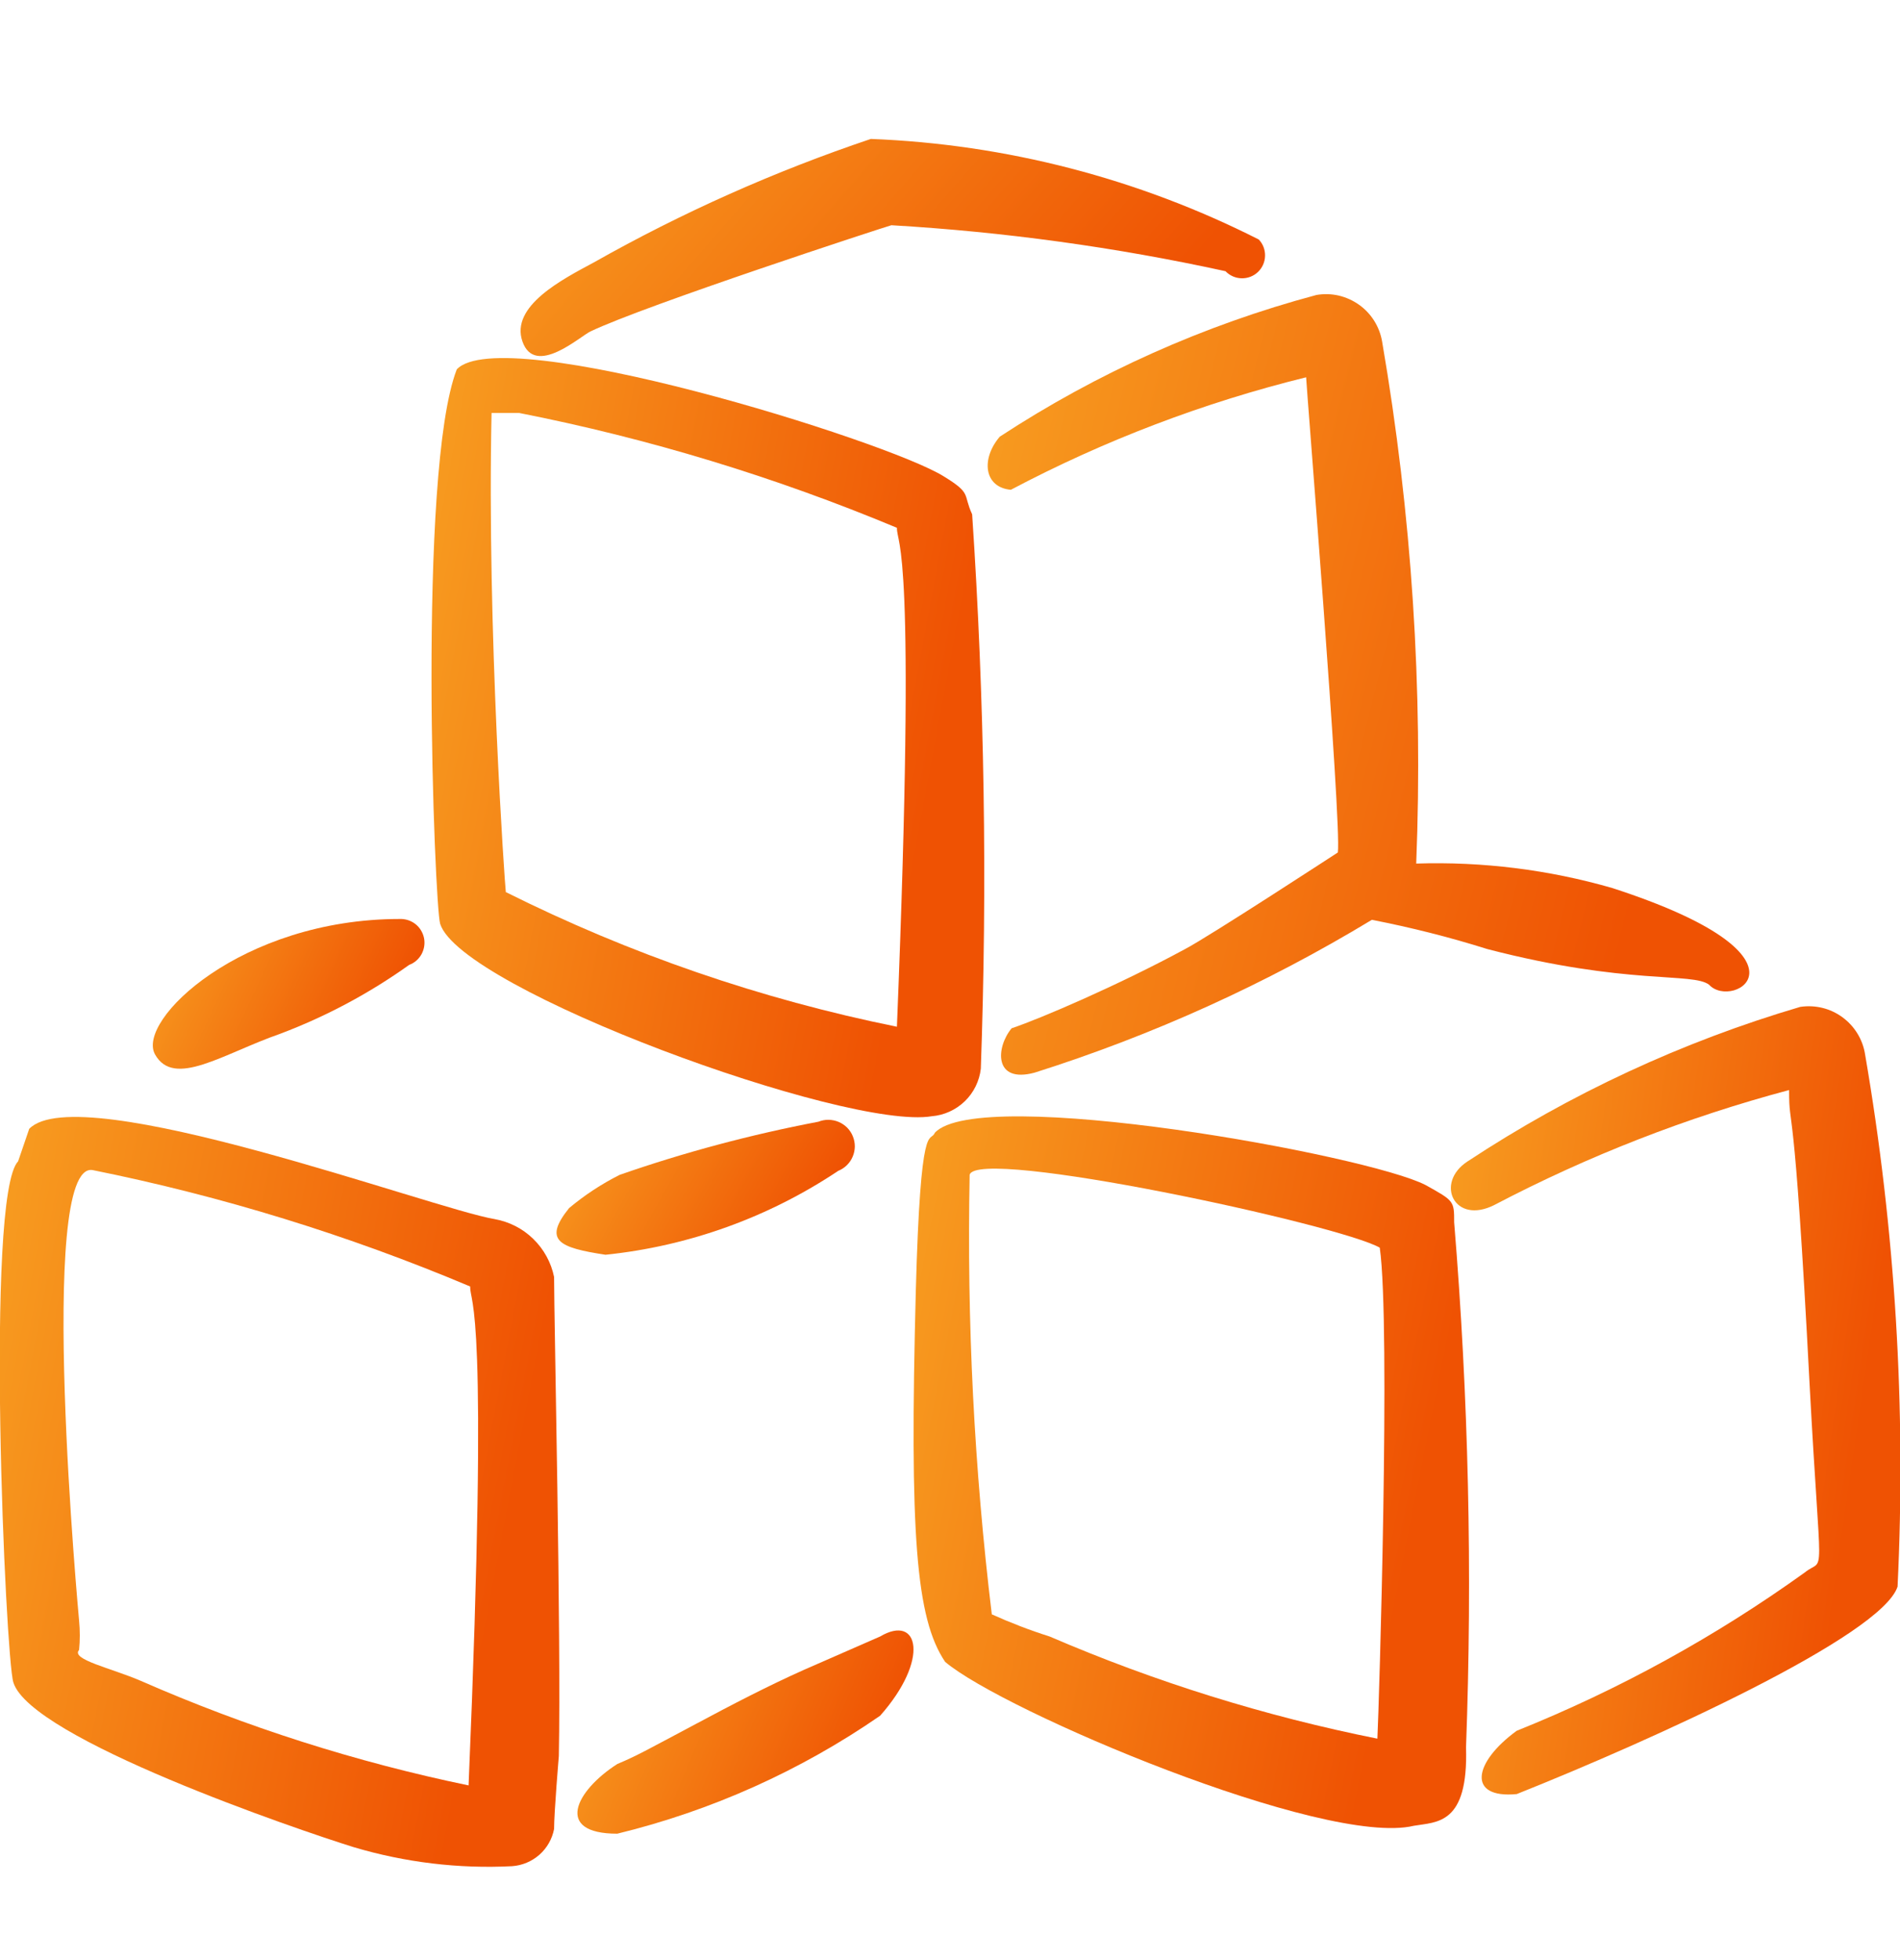
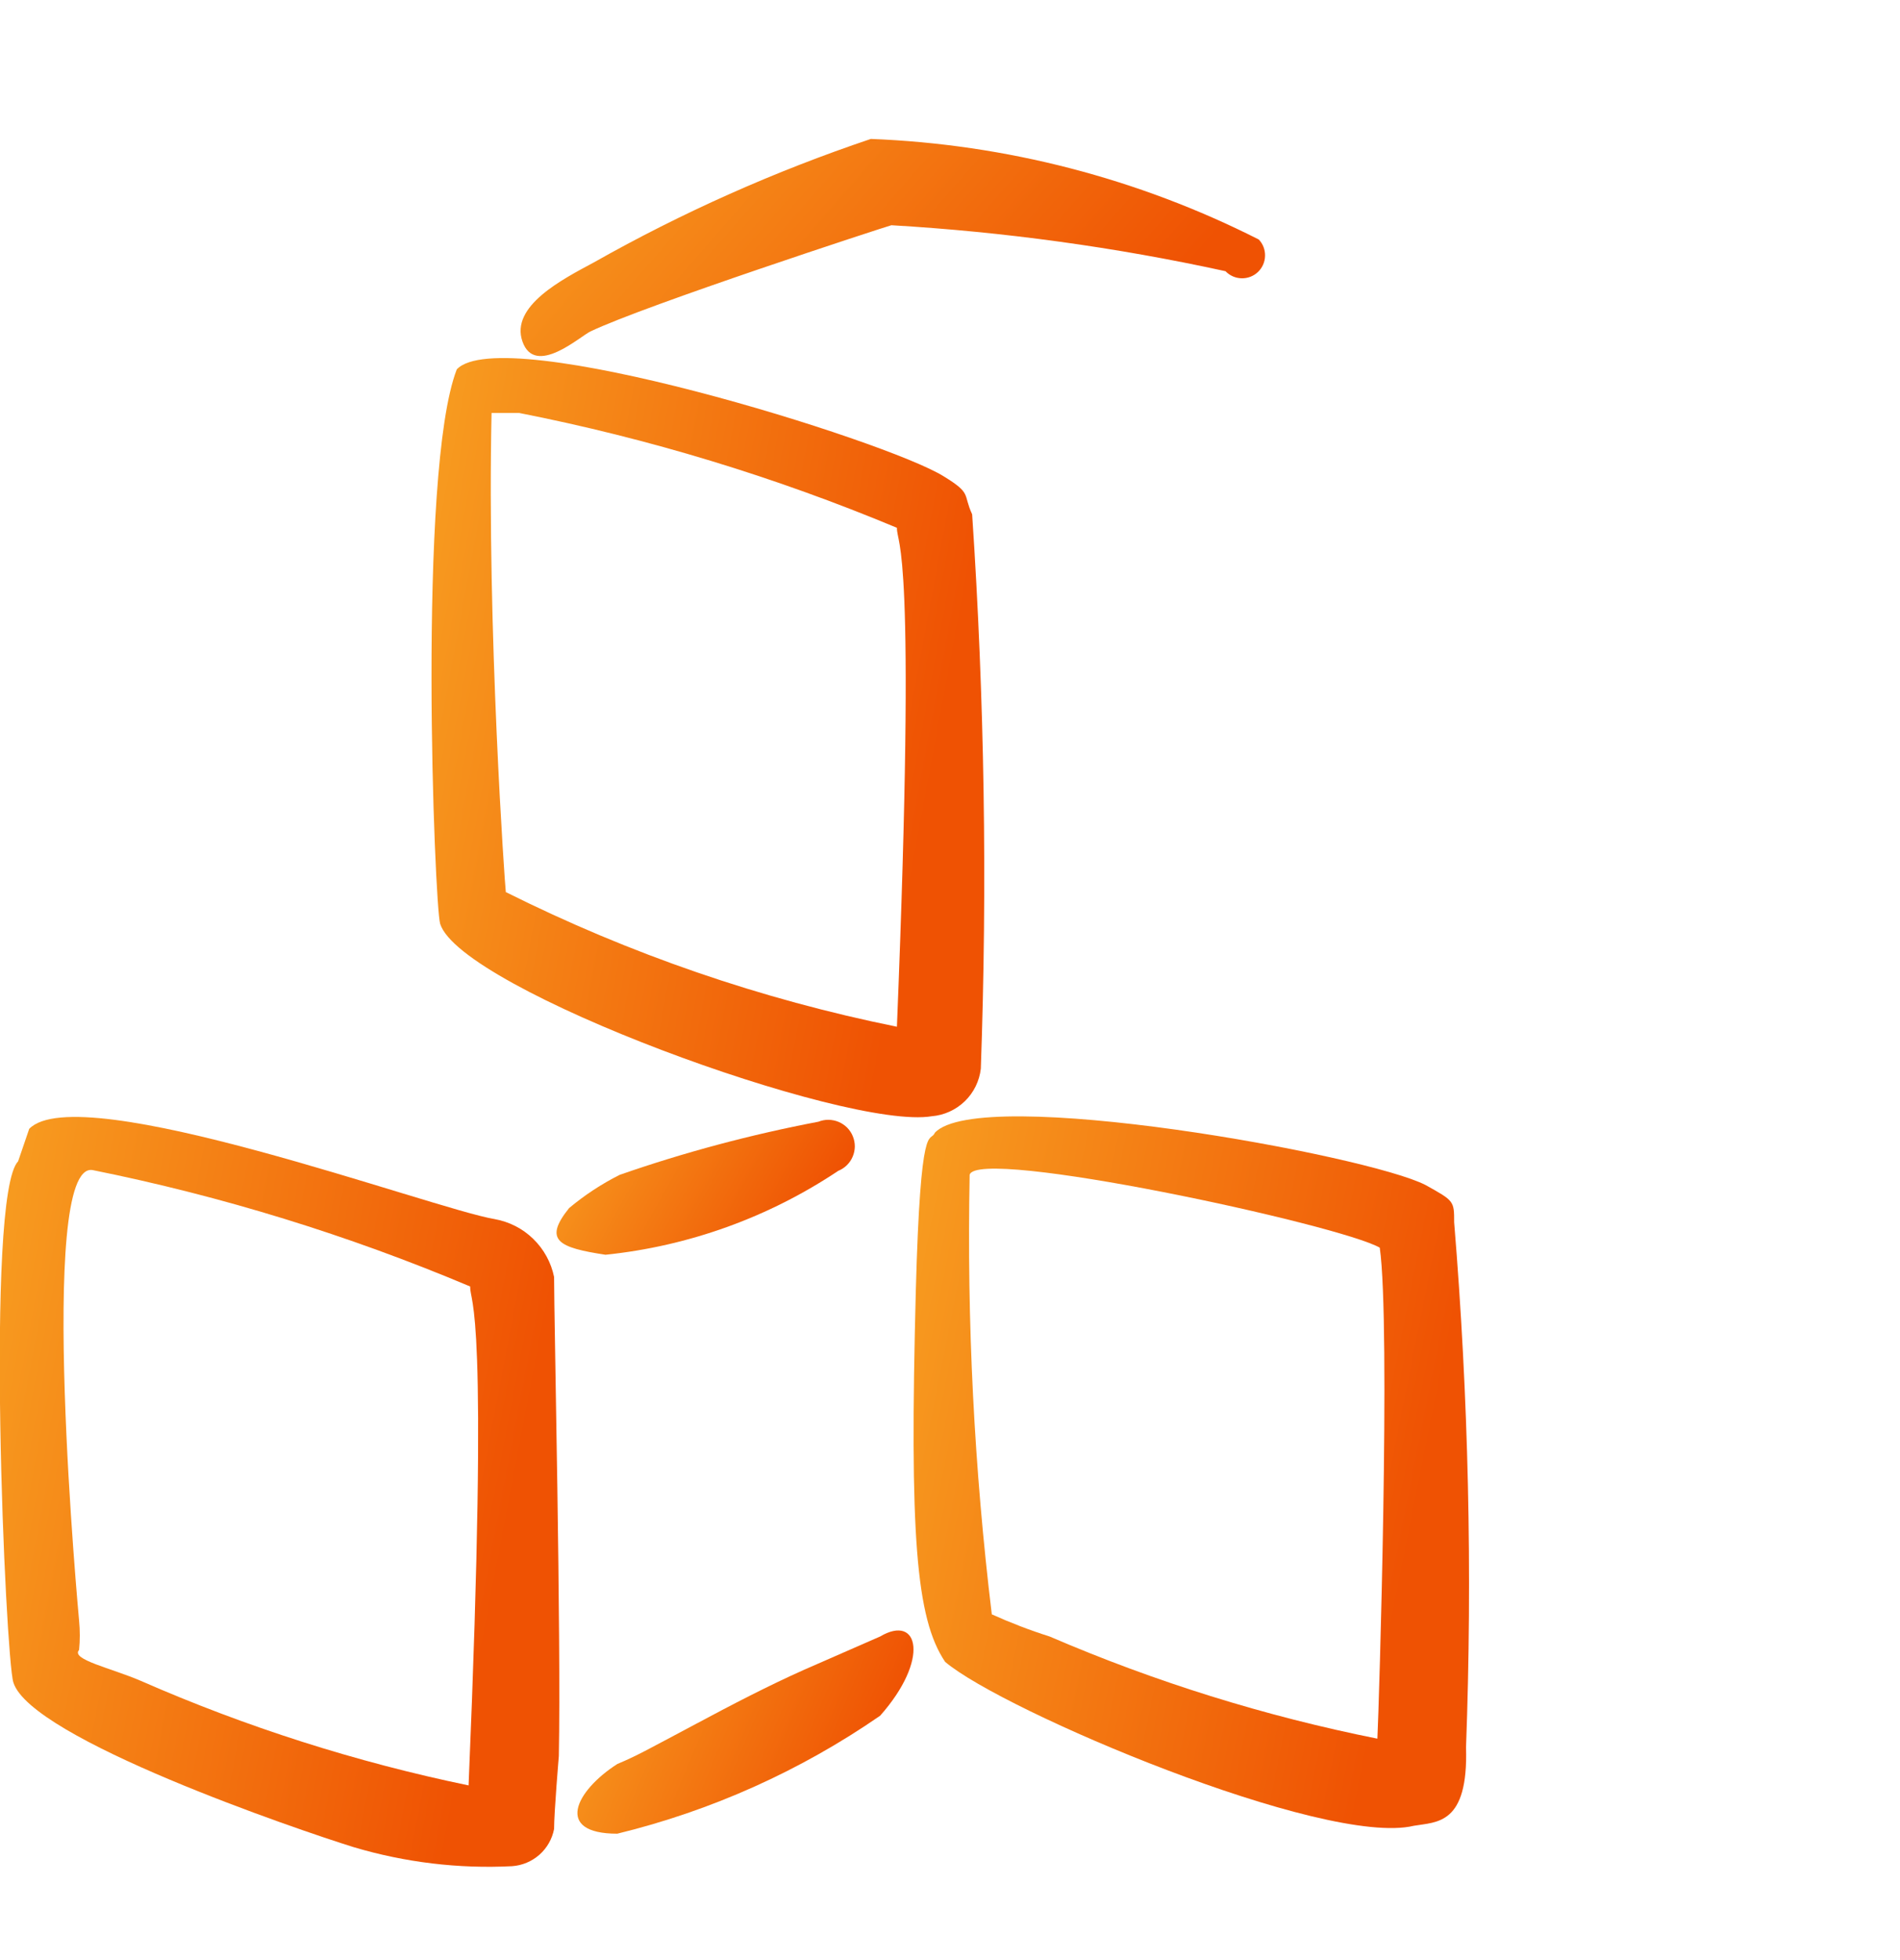
<svg xmlns="http://www.w3.org/2000/svg" width="32" height="33" viewBox="0 0 32 33" fill="none">
  <g clip-path="url(#clip0_881_19619)">
    <path d="M15.693 18.793C15.902 18.776 16.098 18.686 16.249 18.541C16.4 18.395 16.495 18.201 16.519 17.993C16.63 14.881 16.581 11.766 16.373 8.659C16.213 8.313 16.373 8.313 15.893 8.019C14.933 7.419 8.453 5.406 7.693 6.219C7.026 7.939 7.319 15.246 7.413 15.553C7.759 16.659 14.253 19.033 15.693 18.793ZM8.279 6.953H8.746C10.925 7.382 13.056 8.03 15.106 8.886C15.106 9.206 15.439 9.046 15.106 17.286C12.82 16.824 10.605 16.062 8.519 15.019C8.506 14.939 8.199 10.606 8.279 6.953Z" fill="url(#paint0_linear_881_19619)" />
-     <path d="M21.998 6.352C21.998 6.459 22.598 13.872 22.532 14.352C22.532 14.352 20.345 15.779 19.958 15.979C18.852 16.579 17.518 17.152 17.038 17.312C16.772 17.632 16.732 18.246 17.425 18.059C19.414 17.43 21.32 16.566 23.105 15.486C23.763 15.614 24.413 15.778 25.052 15.979C27.412 16.592 28.505 16.366 28.785 16.579C29.185 17.019 30.732 16.112 27.158 14.952C26.085 14.642 24.969 14.503 23.852 14.539C23.969 11.598 23.777 8.653 23.278 5.752C23.257 5.628 23.212 5.509 23.145 5.402C23.078 5.295 22.991 5.203 22.888 5.13C22.785 5.057 22.669 5.005 22.546 4.976C22.423 4.948 22.296 4.945 22.172 4.966C20.278 5.472 18.478 6.278 16.838 7.352C16.518 7.726 16.572 8.206 17.025 8.246C18.599 7.414 20.27 6.778 21.998 6.352Z" fill="url(#paint1_linear_881_19619)" />
-     <path d="M4.718 17.405C5.49 17.114 6.22 16.724 6.891 16.245C6.98 16.212 7.054 16.147 7.1 16.064C7.145 15.98 7.16 15.884 7.141 15.791C7.121 15.698 7.07 15.614 6.995 15.556C6.92 15.498 6.826 15.468 6.731 15.472C4.065 15.472 2.291 17.179 2.611 17.752C2.931 18.325 3.758 17.739 4.718 17.405Z" fill="url(#paint2_linear_881_19619)" />
    <path d="M9.947 5.579C10.867 5.139 14.907 3.819 15.013 3.792C16.906 3.903 18.787 4.161 20.64 4.566C20.711 4.64 20.808 4.683 20.91 4.685C21.013 4.688 21.112 4.65 21.187 4.579C21.261 4.508 21.304 4.411 21.306 4.308C21.309 4.206 21.271 4.106 21.2 4.032C19.169 3.004 16.941 2.427 14.667 2.339C13.049 2.883 11.486 3.579 10 4.419C9.48 4.699 8.587 5.152 8.8 5.752C9.013 6.352 9.773 5.659 9.947 5.579Z" fill="url(#paint3_linear_881_19619)" />
    <path d="M24.691 29.419C24.8 26.471 24.733 23.519 24.491 20.579C24.491 20.219 24.491 20.219 24.011 19.952C23.038 19.446 16.491 18.259 15.744 19.072C15.664 19.259 15.504 18.766 15.424 21.739C15.318 25.832 15.424 27.246 15.918 27.979C16.891 28.806 22.304 31.099 23.811 30.739C24.198 30.672 24.731 30.726 24.691 29.419ZM23.198 29.272C21.303 28.893 19.453 28.316 17.678 27.552C17.346 27.447 17.021 27.322 16.704 27.179C16.407 24.724 16.282 22.251 16.331 19.779C16.451 19.299 22.571 20.619 23.238 21.006C23.424 22.299 23.224 28.779 23.198 29.272Z" fill="url(#paint4_linear_881_19619)" />
    <path d="M13.543 28.112C12.943 28.379 12.303 28.712 11.73 29.019C10.85 29.486 10.743 29.552 10.396 29.699C9.69 30.152 9.33 30.872 10.396 30.872C11.981 30.486 13.481 29.813 14.823 28.886C15.663 27.939 15.476 27.166 14.823 27.552L13.543 28.112Z" fill="url(#paint5_linear_881_19619)" />
    <path d="M9.412 29.565C9.452 27.552 9.332 22.219 9.332 21.499C9.282 21.255 9.16 21.032 8.981 20.858C8.803 20.684 8.577 20.569 8.332 20.525C7.292 20.352 1.332 18.139 0.492 19.005L0.305 19.552C-0.255 20.125 0.092 27.912 0.225 28.325C0.518 29.272 5.012 30.805 5.958 31.099C6.822 31.356 7.724 31.465 8.625 31.419C8.795 31.407 8.957 31.339 9.085 31.226C9.213 31.113 9.3 30.96 9.332 30.792C9.332 30.512 9.412 29.565 9.412 29.565ZM7.892 30.059C5.995 29.666 4.145 29.076 2.372 28.299C1.878 28.085 1.185 27.939 1.332 27.779C1.348 27.615 1.348 27.449 1.332 27.285C1.332 27.285 0.612 19.552 1.558 19.699C3.738 20.138 5.869 20.795 7.918 21.659C7.918 21.979 8.238 21.845 7.892 30.059Z" fill="url(#paint6_linear_881_19619)" />
    <path d="M14.118 19.712C14.172 19.69 14.222 19.658 14.263 19.617C14.305 19.576 14.338 19.527 14.361 19.473C14.384 19.419 14.396 19.361 14.397 19.303C14.397 19.244 14.386 19.186 14.364 19.132C14.343 19.078 14.31 19.028 14.269 18.986C14.228 18.945 14.18 18.912 14.126 18.889C14.072 18.866 14.014 18.854 13.955 18.853C13.897 18.852 13.839 18.863 13.784 18.885C12.649 19.101 11.53 19.399 10.438 19.779C10.133 19.932 9.847 20.12 9.585 20.339C9.145 20.885 9.411 21.005 10.198 21.125C11.6 20.98 12.946 20.495 14.118 19.712Z" fill="url(#paint7_linear_881_19619)" />
-     <path d="M31.412 17.752C31.373 17.501 31.235 17.276 31.03 17.126C30.826 16.976 30.57 16.914 30.319 16.952C28.334 17.537 26.447 18.413 24.719 19.552C24.159 19.912 24.492 20.632 25.172 20.285C26.748 19.459 28.412 18.81 30.132 18.352C30.132 19.099 30.212 18.179 30.479 23.339C30.665 26.805 30.745 26.192 30.399 26.472C28.895 27.553 27.265 28.449 25.545 29.139C24.812 29.672 24.705 30.285 25.545 30.205C27.852 29.285 31.692 27.539 31.959 26.712C32.104 23.714 31.921 20.71 31.412 17.752Z" fill="url(#paint8_linear_881_19619)" />
  </g>
  <defs>
    <linearGradient id="paint0_linear_881_19619" x1="4.032" y1="-21.991" x2="21.613" y2="-18.724" gradientUnits="userSpaceOnUse">
      <stop stop-color="#FFDF3A" />
      <stop offset="1" stop-color="#EF5203" />
    </linearGradient>
    <linearGradient id="paint1_linear_881_19619" x1="12.177" y1="-23.858" x2="35.775" y2="-17.981" gradientUnits="userSpaceOnUse">
      <stop stop-color="#FFDF3A" />
      <stop offset="1" stop-color="#EF5203" />
    </linearGradient>
    <linearGradient id="paint2_linear_881_19619" x1="0.984" y1="9.944" x2="8.345" y2="13.351" gradientUnits="userSpaceOnUse">
      <stop stop-color="#FFDF3A" />
      <stop offset="1" stop-color="#EF5203" />
    </linearGradient>
    <linearGradient id="paint3_linear_881_19619" x1="4.41" y1="-5.675" x2="18.284" y2="6.466" gradientUnits="userSpaceOnUse">
      <stop stop-color="#FFDF3A" />
      <stop offset="1" stop-color="#EF5203" />
    </linearGradient>
    <linearGradient id="paint4_linear_881_19619" x1="12.135" y1="-7.473" x2="29.715" y2="-3.971" gradientUnits="userSpaceOnUse">
      <stop stop-color="#FFDF3A" />
      <stop offset="1" stop-color="#EF5203" />
    </linearGradient>
    <linearGradient id="paint5_linear_881_19619" x1="7.757" y1="19.949" x2="17.145" y2="23.911" gradientUnits="userSpaceOnUse">
      <stop stop-color="#FFDF3A" />
      <stop offset="1" stop-color="#EF5203" />
    </linearGradient>
    <linearGradient id="paint6_linear_881_19619" x1="-3.279" y1="-8.871" x2="14.488" y2="-5.487" gradientUnits="userSpaceOnUse">
      <stop stop-color="#FFDF3A" />
      <stop offset="1" stop-color="#EF5203" />
    </linearGradient>
    <linearGradient id="paint7_linear_881_19619" x1="7.627" y1="13.871" x2="15.073" y2="18.072" gradientUnits="userSpaceOnUse">
      <stop stop-color="#FFDF3A" />
      <stop offset="1" stop-color="#EF5203" />
    </linearGradient>
    <linearGradient id="paint8_linear_881_19619" x1="21.804" y1="-12.154" x2="36.29" y2="-10.046" gradientUnits="userSpaceOnUse">
      <stop stop-color="#FFDF3A" />
      <stop offset="1" stop-color="#EF5203" />
    </linearGradient>
    <clipPath id="clip0_881_19619">
      <rect width="32" height="32" fill="white" transform="translate(0 0.886)" />
    </clipPath>
  </defs>
</svg>